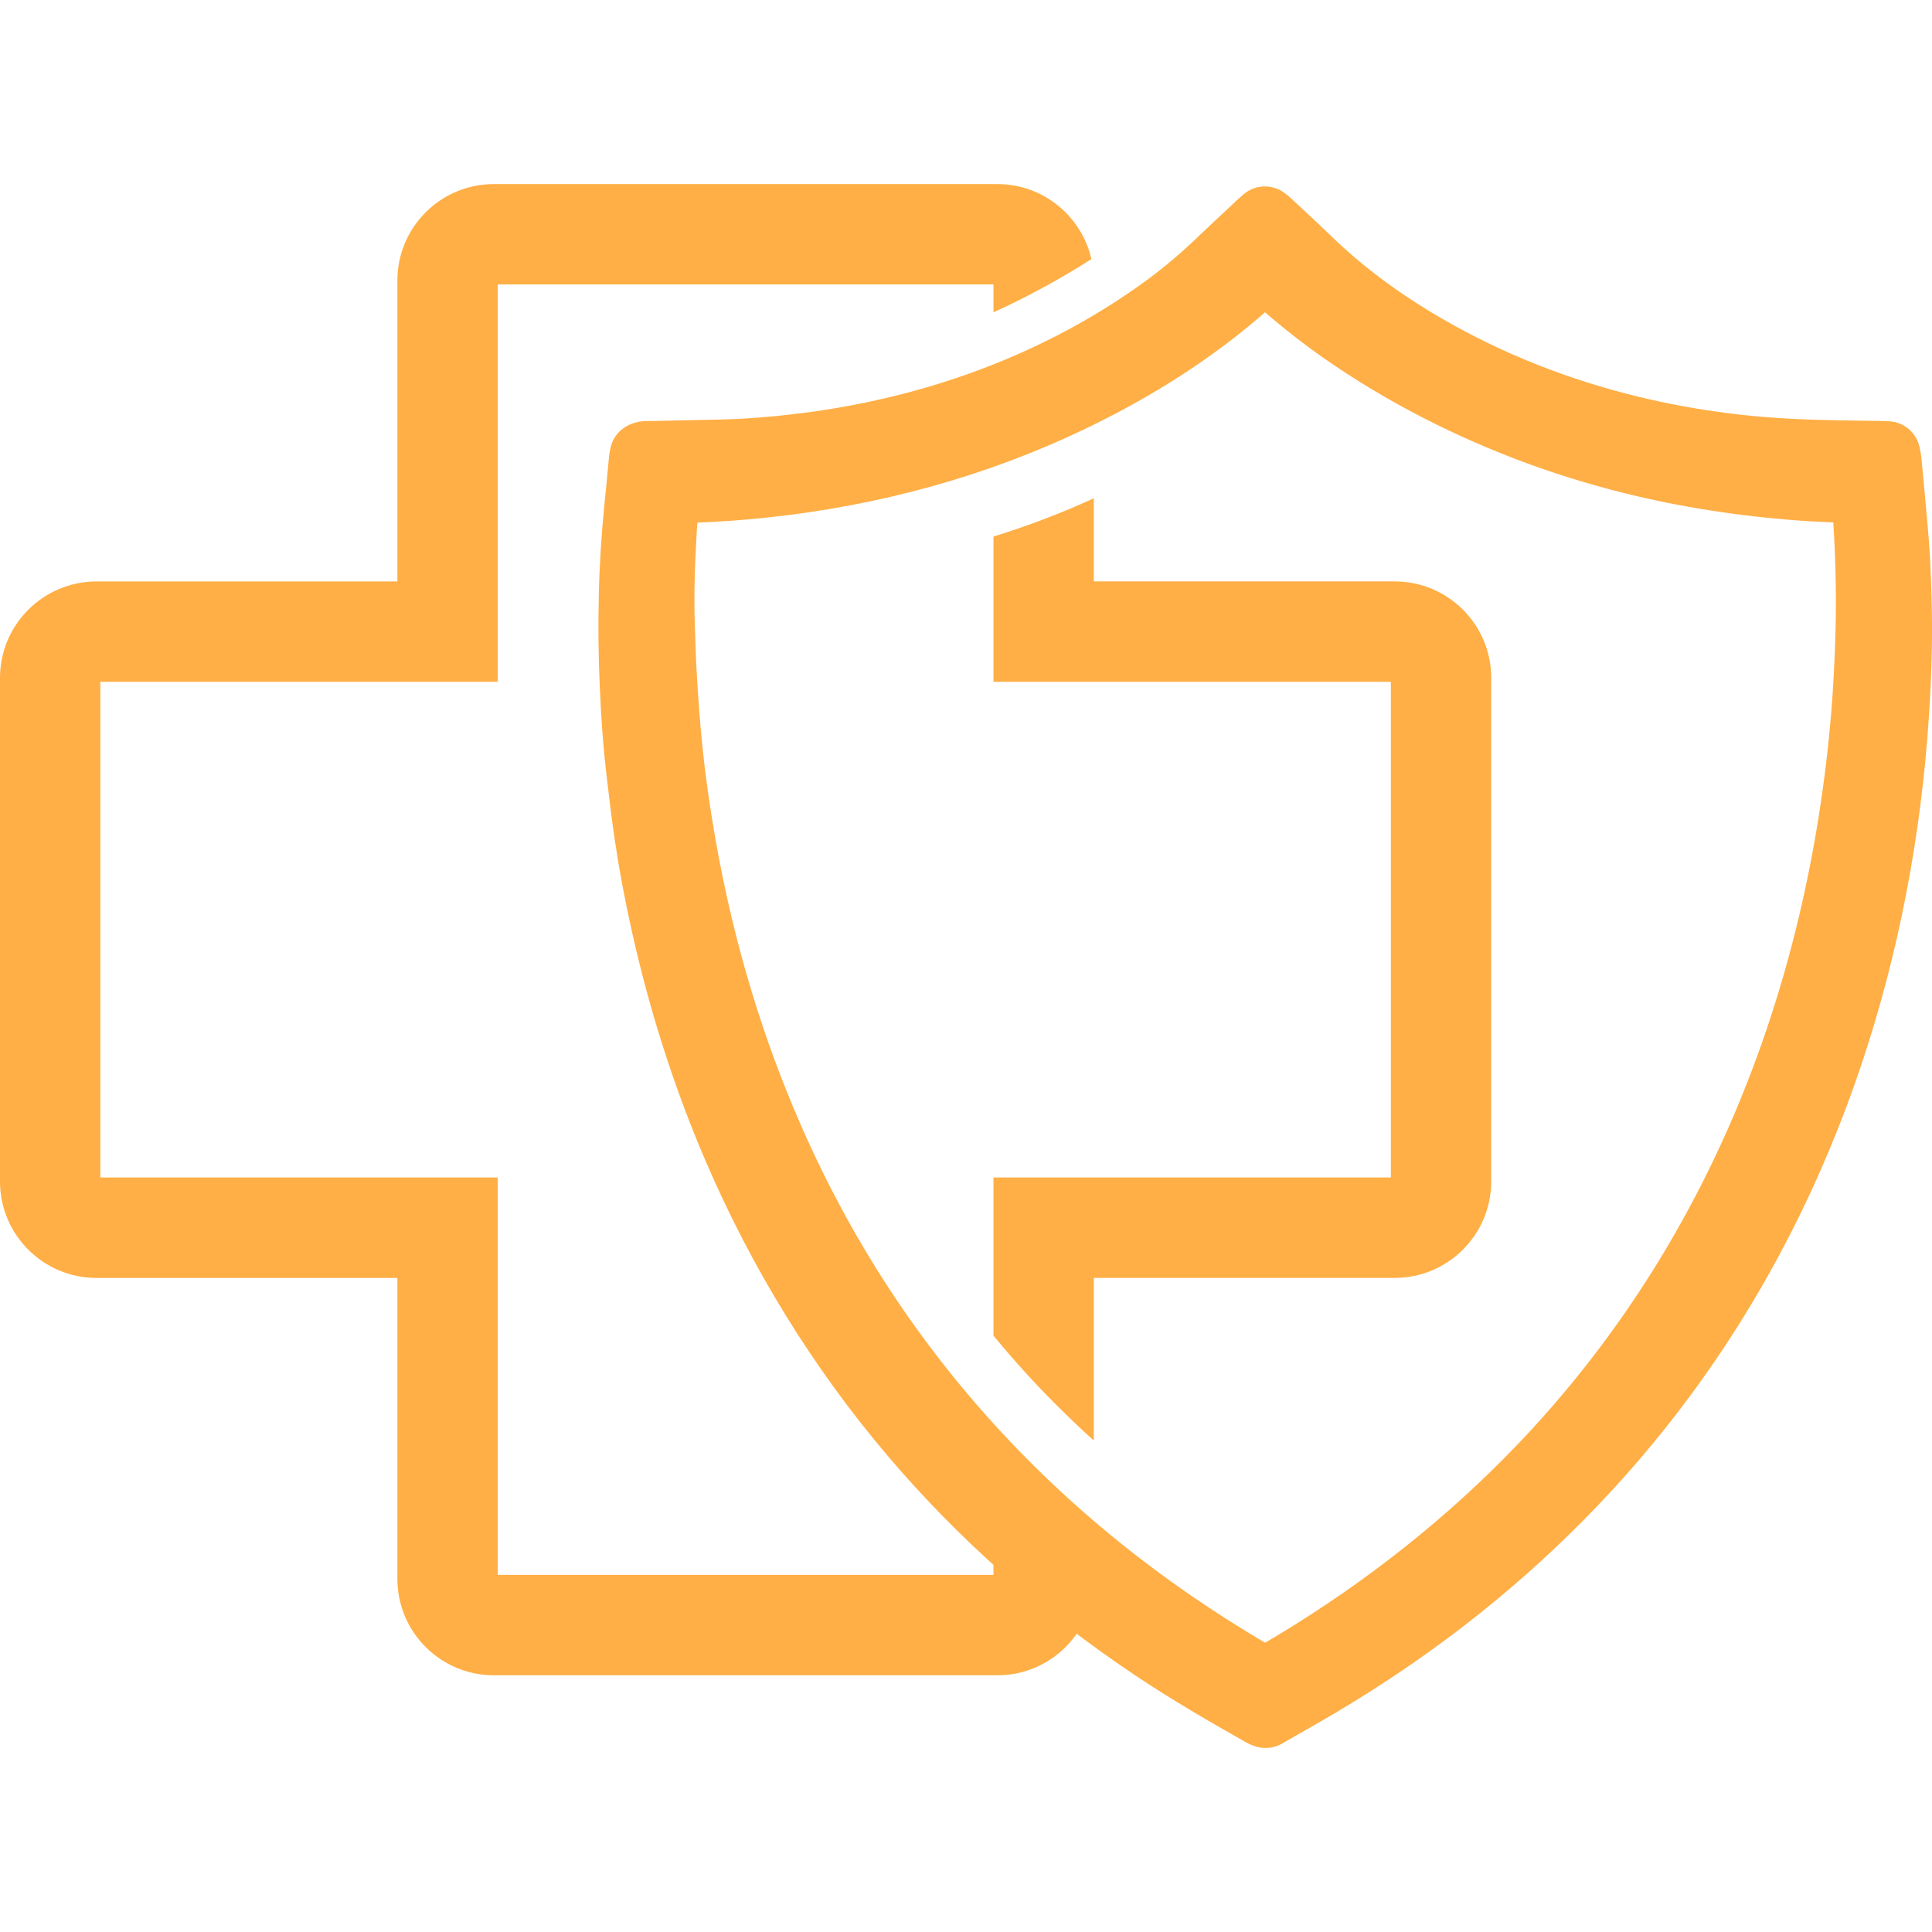
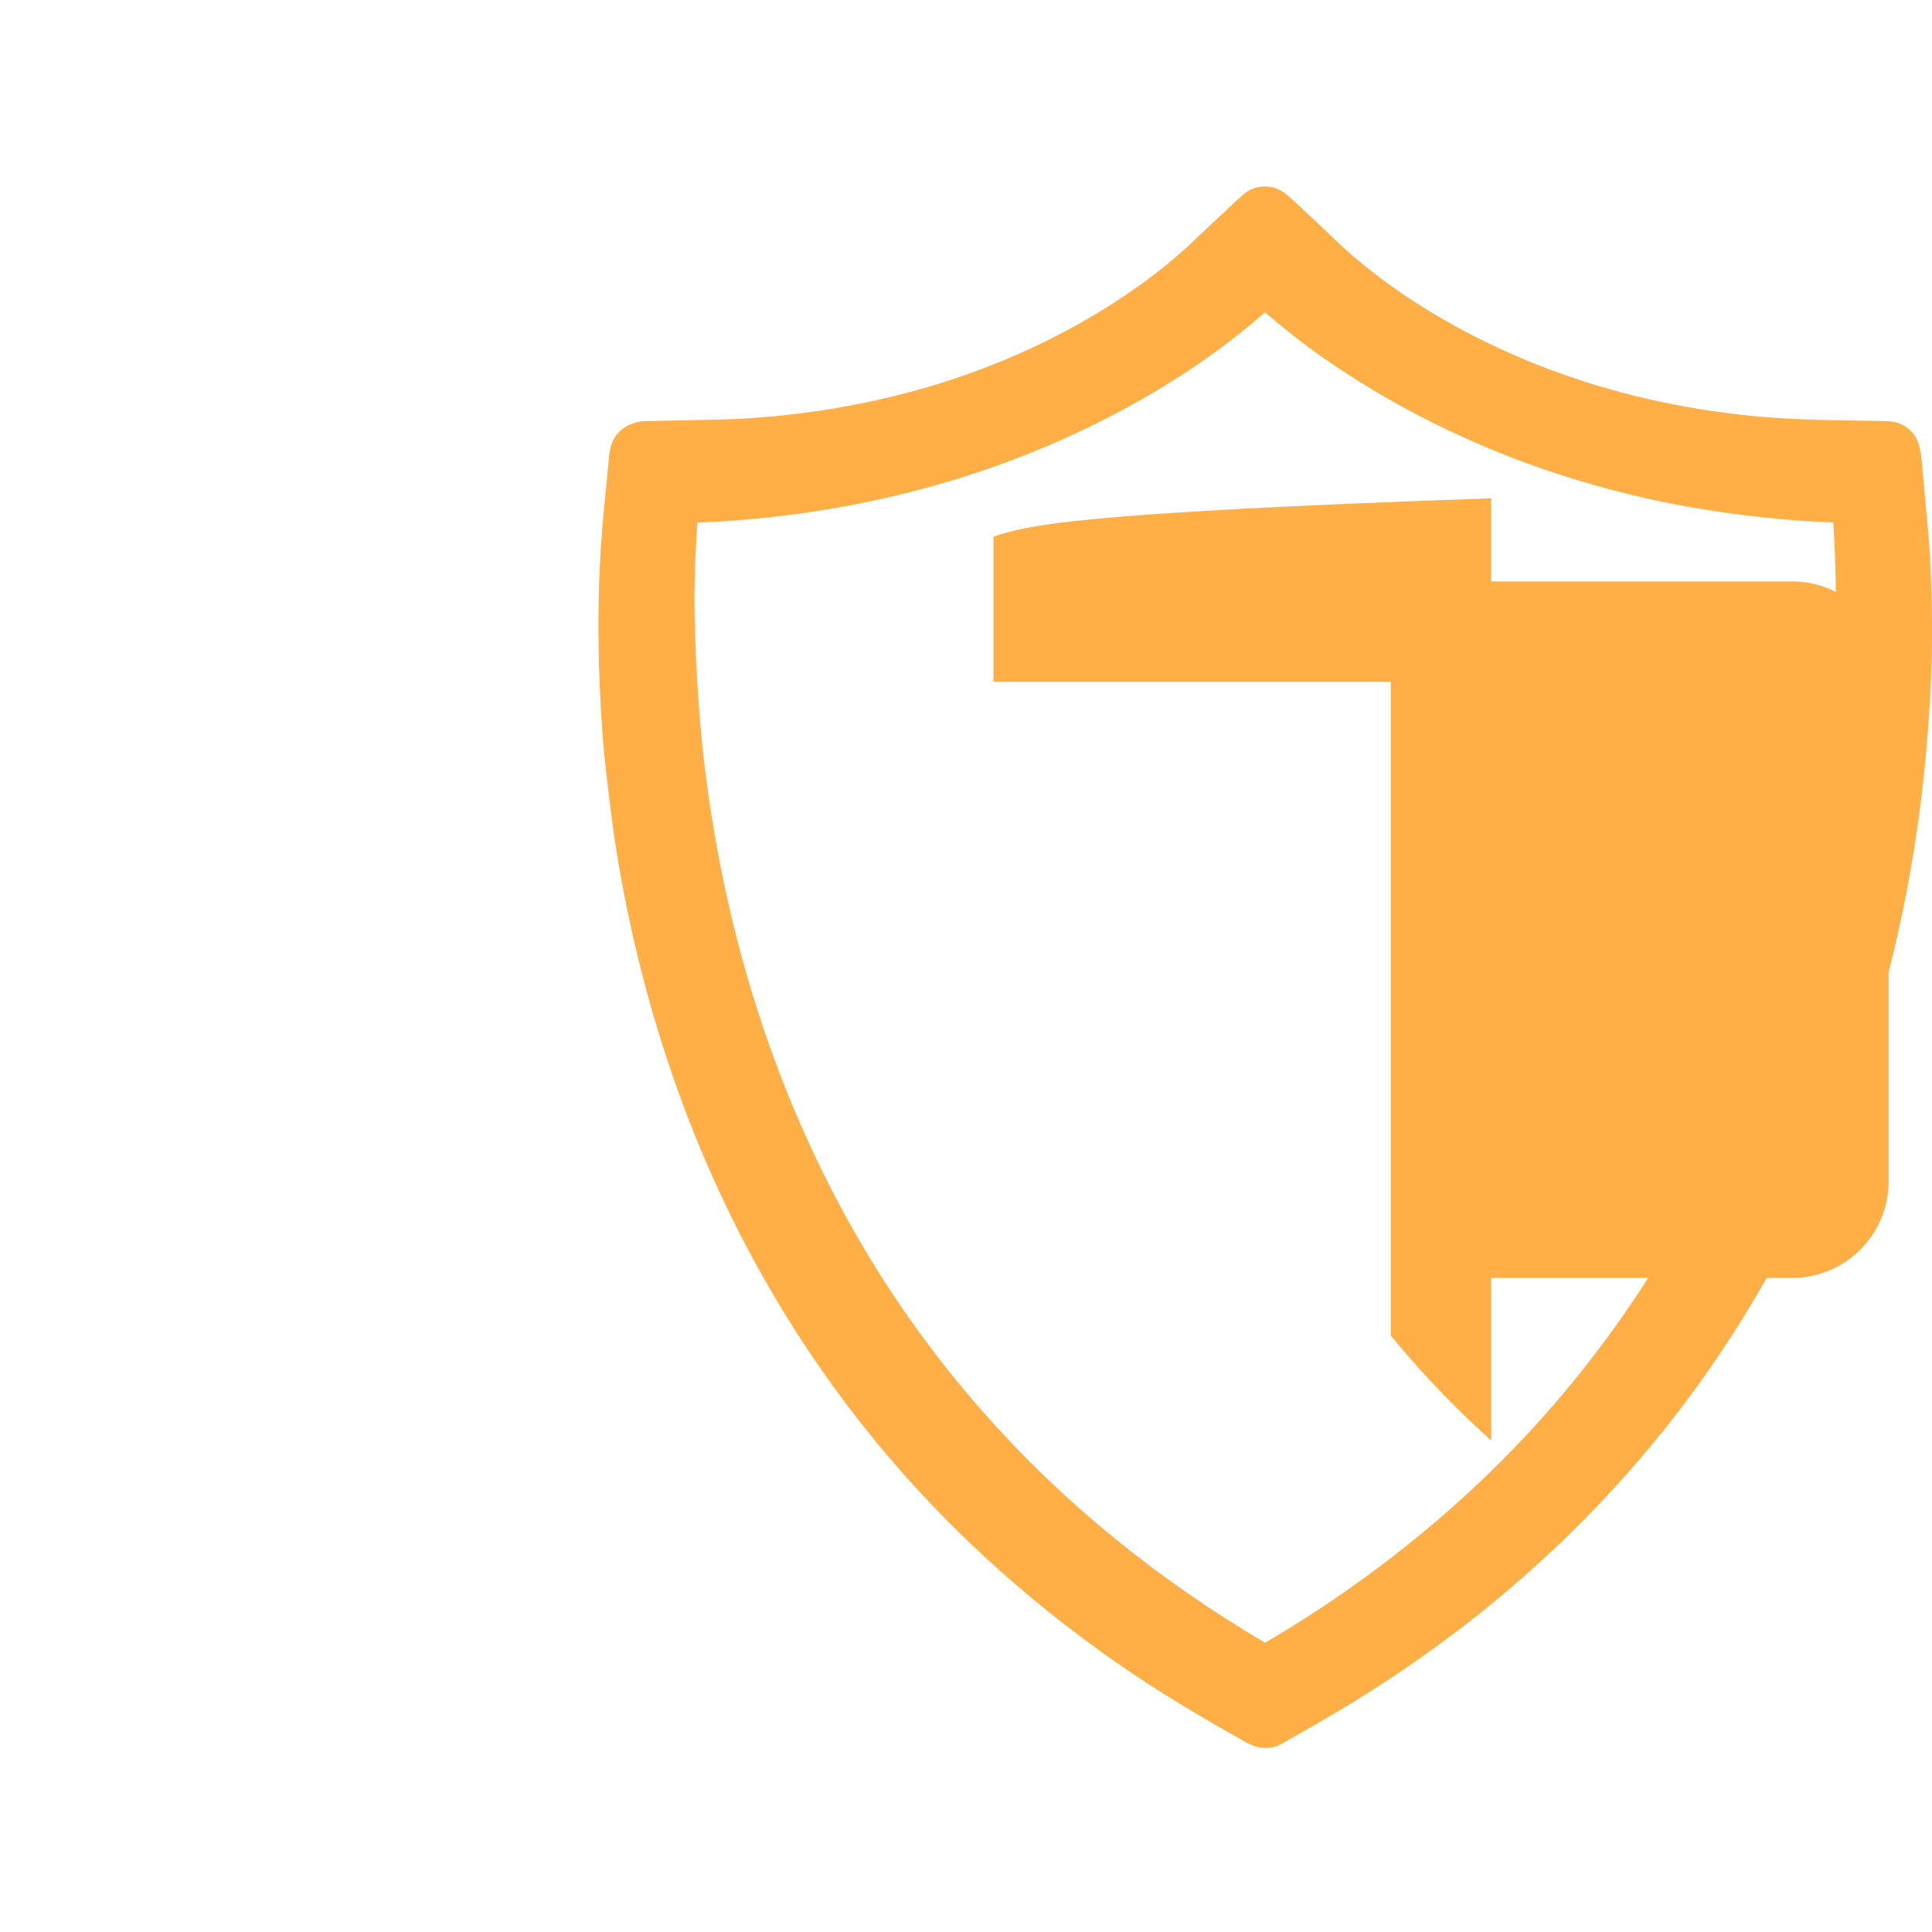
<svg xmlns="http://www.w3.org/2000/svg" version="1.1" id="Calque_1" x="0px" y="0px" width="32px" height="32px" viewBox="0 0 32 32" enable-background="new 0 0 32 32" xml:space="preserve">
  <g>
    <g>
-       <path fill="#FFAF45" d="M16.455,8.887v2.406h6.582v8.21h-6.582v2.619c0.325,0.396,0.672,0.78,1.041,1.148    c0.202,0.203,0.409,0.399,0.621,0.59v-2.694h4.985c0.881,0,1.597-0.717,1.597-1.597v-8.343c0-0.88-0.716-1.596-1.597-1.596h-4.985    V8.253C17.579,8.5,17.024,8.711,16.455,8.887z" />
-       <path fill="#FFAF45" d="M17.622,25.15c-0.406-0.368-0.795-0.752-1.167-1.153v2.088H8.244v-6.582H1.662v-8.21h6.582V4.711h8.211    v0.462c0.252-0.115,0.501-0.237,0.748-0.37c0.298-0.159,0.589-0.329,0.874-0.511c-0.161-0.711-0.798-1.243-1.557-1.243H8.179    c-0.881,0-1.597,0.716-1.597,1.596v4.986H1.597C0.717,9.631,0,10.347,0,11.227v8.343c0,0.88,0.717,1.597,1.597,1.597h4.985v4.985    c0,0.88,0.716,1.596,1.597,1.596h8.342c0.881,0,1.597-0.716,1.597-1.596v-0.569C17.95,25.441,17.785,25.298,17.622,25.15z" />
+       <path fill="#FFAF45" d="M16.455,8.887v2.406h6.582v8.21v2.619c0.325,0.396,0.672,0.78,1.041,1.148    c0.202,0.203,0.409,0.399,0.621,0.59v-2.694h4.985c0.881,0,1.597-0.717,1.597-1.597v-8.343c0-0.88-0.716-1.596-1.597-1.596h-4.985    V8.253C17.579,8.5,17.024,8.711,16.455,8.887z" />
    </g>
    <g>
      <path fill="#FFAF45" d="M31.997,10.091c-0.005-0.308-0.016-0.589-0.03-0.861c-0.013-0.224-0.032-0.447-0.052-0.664l-0.01-0.105    c-0.023-0.274-0.05-0.551-0.075-0.818l-0.006-0.061c-0.005-0.052-0.014-0.095-0.021-0.129c-0.002-0.01-0.004-0.02-0.006-0.029    c-0.045-0.252-0.26-0.438-0.516-0.447c-0.014,0-0.026-0.001-0.04-0.002c-0.03-0.001-0.063-0.002-0.097-0.003    c-0.098-0.001-0.194-0.003-0.291-0.004c-0.143-0.002-0.285-0.004-0.428-0.007c-0.702-0.012-1.27-0.048-1.787-0.115    c-0.522-0.066-1.03-0.16-1.51-0.277c-1.154-0.281-2.237-0.711-3.219-1.277c-0.721-0.416-1.328-0.867-1.855-1.377    c-0.158-0.153-0.319-0.304-0.477-0.45c-0.063-0.058-0.124-0.116-0.187-0.174c-0.029-0.028-0.057-0.05-0.076-0.065    c-0.006-0.005-0.012-0.009-0.018-0.014c-0.101-0.083-0.224-0.124-0.346-0.124c-0.129,0-0.258,0.046-0.361,0.137    c-0.01,0.009-0.021,0.018-0.029,0.026c-0.024,0.021-0.05,0.043-0.077,0.068l-0.15,0.142c-0.188,0.176-0.381,0.356-0.57,0.536    c-0.275,0.261-0.575,0.507-0.892,0.732c-0.987,0.702-2.109,1.251-3.333,1.63c-0.755,0.233-1.547,0.4-2.354,0.496    c-0.46,0.055-0.868,0.085-1.248,0.094c-0.194,0.004-0.388,0.008-0.582,0.012s-0.389,0.008-0.583,0.013l-0.007-0.001    c-0.013,0-0.026,0-0.039,0c-0.127,0-0.239,0.027-0.343,0.084c-0.145,0.079-0.246,0.219-0.274,0.381l-0.002,0.009    c-0.005,0.022-0.013,0.06-0.017,0.104c-0.01,0.095-0.019,0.19-0.027,0.285c-0.015,0.16-0.03,0.325-0.048,0.487    C9.961,8.855,9.929,9.354,9.918,9.849c-0.012,0.51-0.007,1.014,0.015,1.498c0.024,0.579,0.061,1.056,0.113,1.499l0.015,0.121    c0.036,0.306,0.073,0.621,0.12,0.934c0.073,0.498,0.168,1.005,0.29,1.547c0.292,1.307,0.697,2.57,1.205,3.756    c0.772,1.803,1.792,3.455,3.029,4.912c1.156,1.361,2.526,2.578,4.073,3.617c0.633,0.425,1.292,0.804,1.859,1.125    c0.048,0.027,0.09,0.043,0.112,0.052l0.005,0.002c0.066,0.027,0.137,0.04,0.207,0.04c0.094,0,0.188-0.023,0.271-0.071l0.178-0.102    c0.125-0.072,0.249-0.143,0.374-0.214c0.861-0.491,1.681-1.034,2.438-1.616c1.446-1.112,2.716-2.401,3.772-3.829    c1.221-1.651,2.183-3.517,2.856-5.546c0.599-1.802,0.969-3.722,1.099-5.707C31.992,11.214,32.008,10.633,31.997,10.091z     M30.401,10.487c-0.015,0.495-0.038,0.935-0.072,1.343c-0.195,2.289-0.706,4.451-1.521,6.426c-0.84,2.034-2.002,3.863-3.454,5.436    c-1.134,1.228-2.461,2.318-3.945,3.242c-0.146,0.091-0.298,0.182-0.446,0.27c-0.003,0.002-0.006,0.004-0.009,0.005    c-0.866-0.51-1.687-1.077-2.441-1.688c-1.692-1.369-3.104-2.996-4.197-4.835c-0.771-1.298-1.396-2.721-1.856-4.229    c-0.254-0.831-0.46-1.7-0.614-2.582c-0.096-0.548-0.166-1.051-0.215-1.54c-0.041-0.399-0.067-0.801-0.086-1.105    c-0.017-0.266-0.025-0.541-0.034-0.806l-0.003-0.086c-0.014-0.438-0.004-0.912,0.03-1.492c0.004-0.062,0.008-0.124,0.013-0.19    c0.371-0.014,0.753-0.041,1.155-0.084c1.872-0.198,3.637-0.689,5.246-1.458c1-0.479,1.867-1.017,2.647-1.644    c0.123-0.098,0.239-0.198,0.354-0.298c0.304,0.265,0.631,0.52,0.976,0.762c1.022,0.713,2.165,1.302,3.393,1.751    c0.897,0.326,1.84,0.575,2.8,0.736c0.502,0.085,1.009,0.147,1.506,0.188c0.259,0.021,0.503,0.035,0.737,0.044    C30.404,9.263,30.418,9.878,30.401,10.487z" />
    </g>
  </g>
</svg>